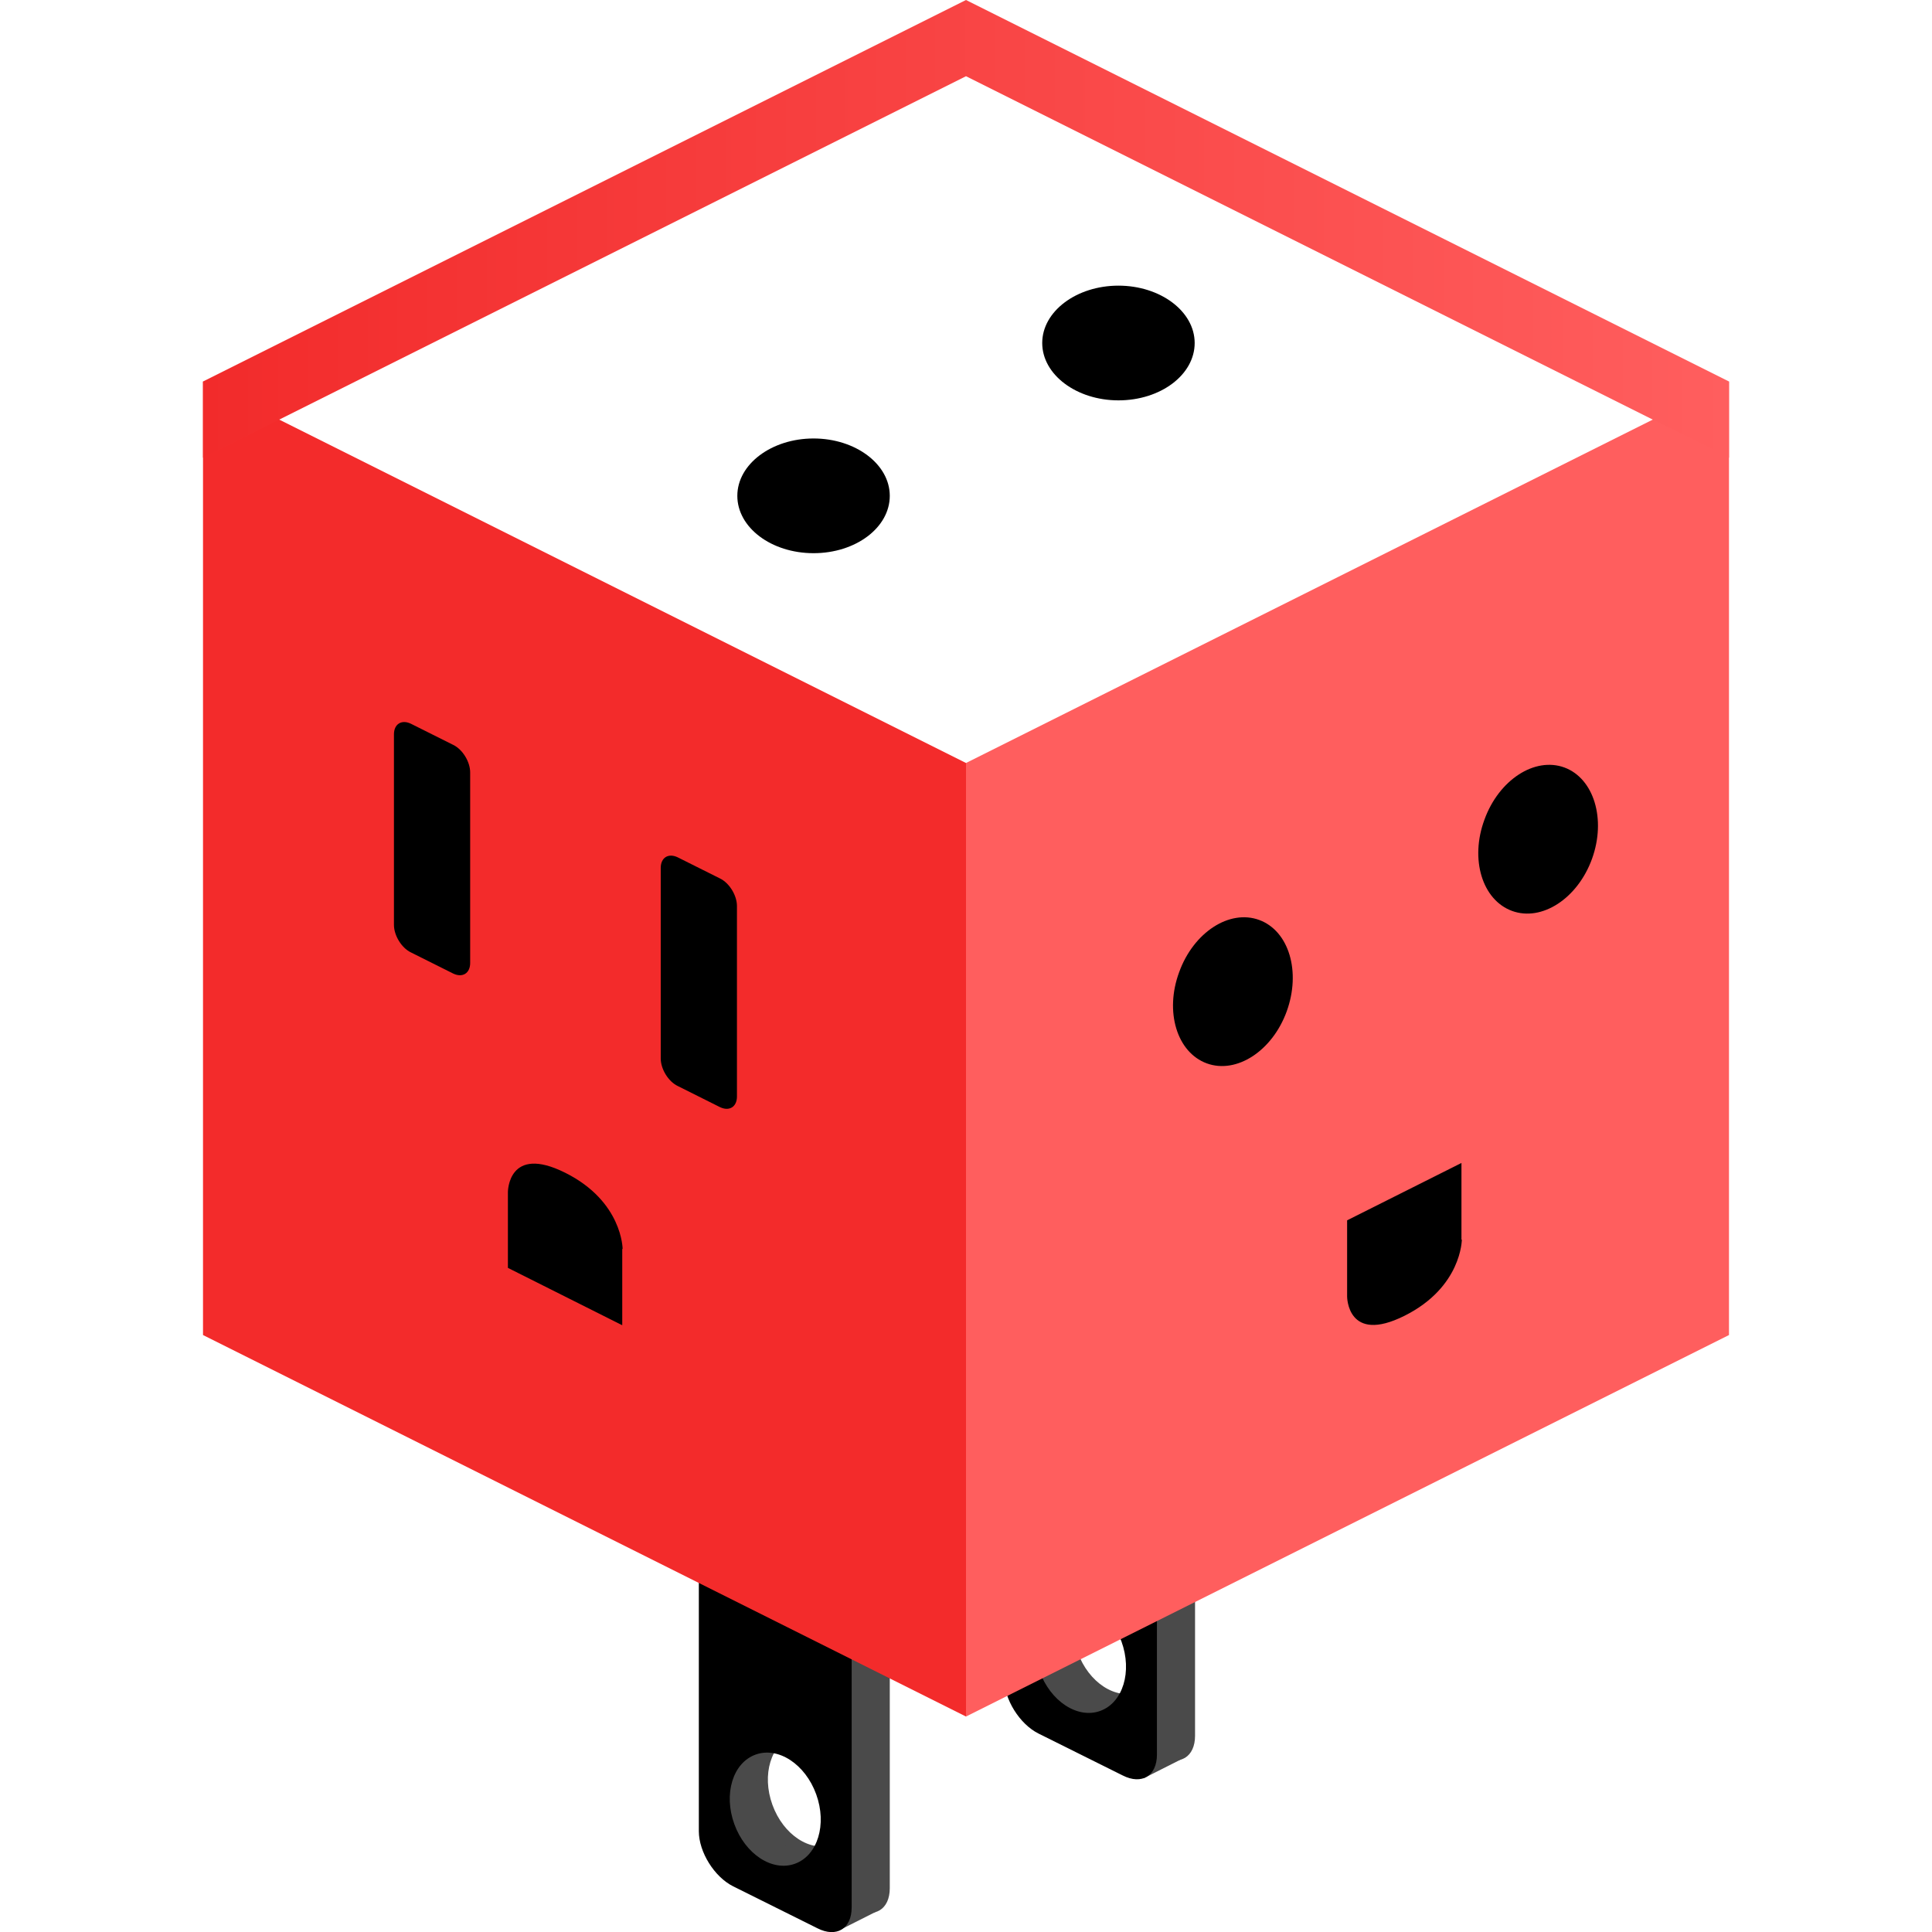
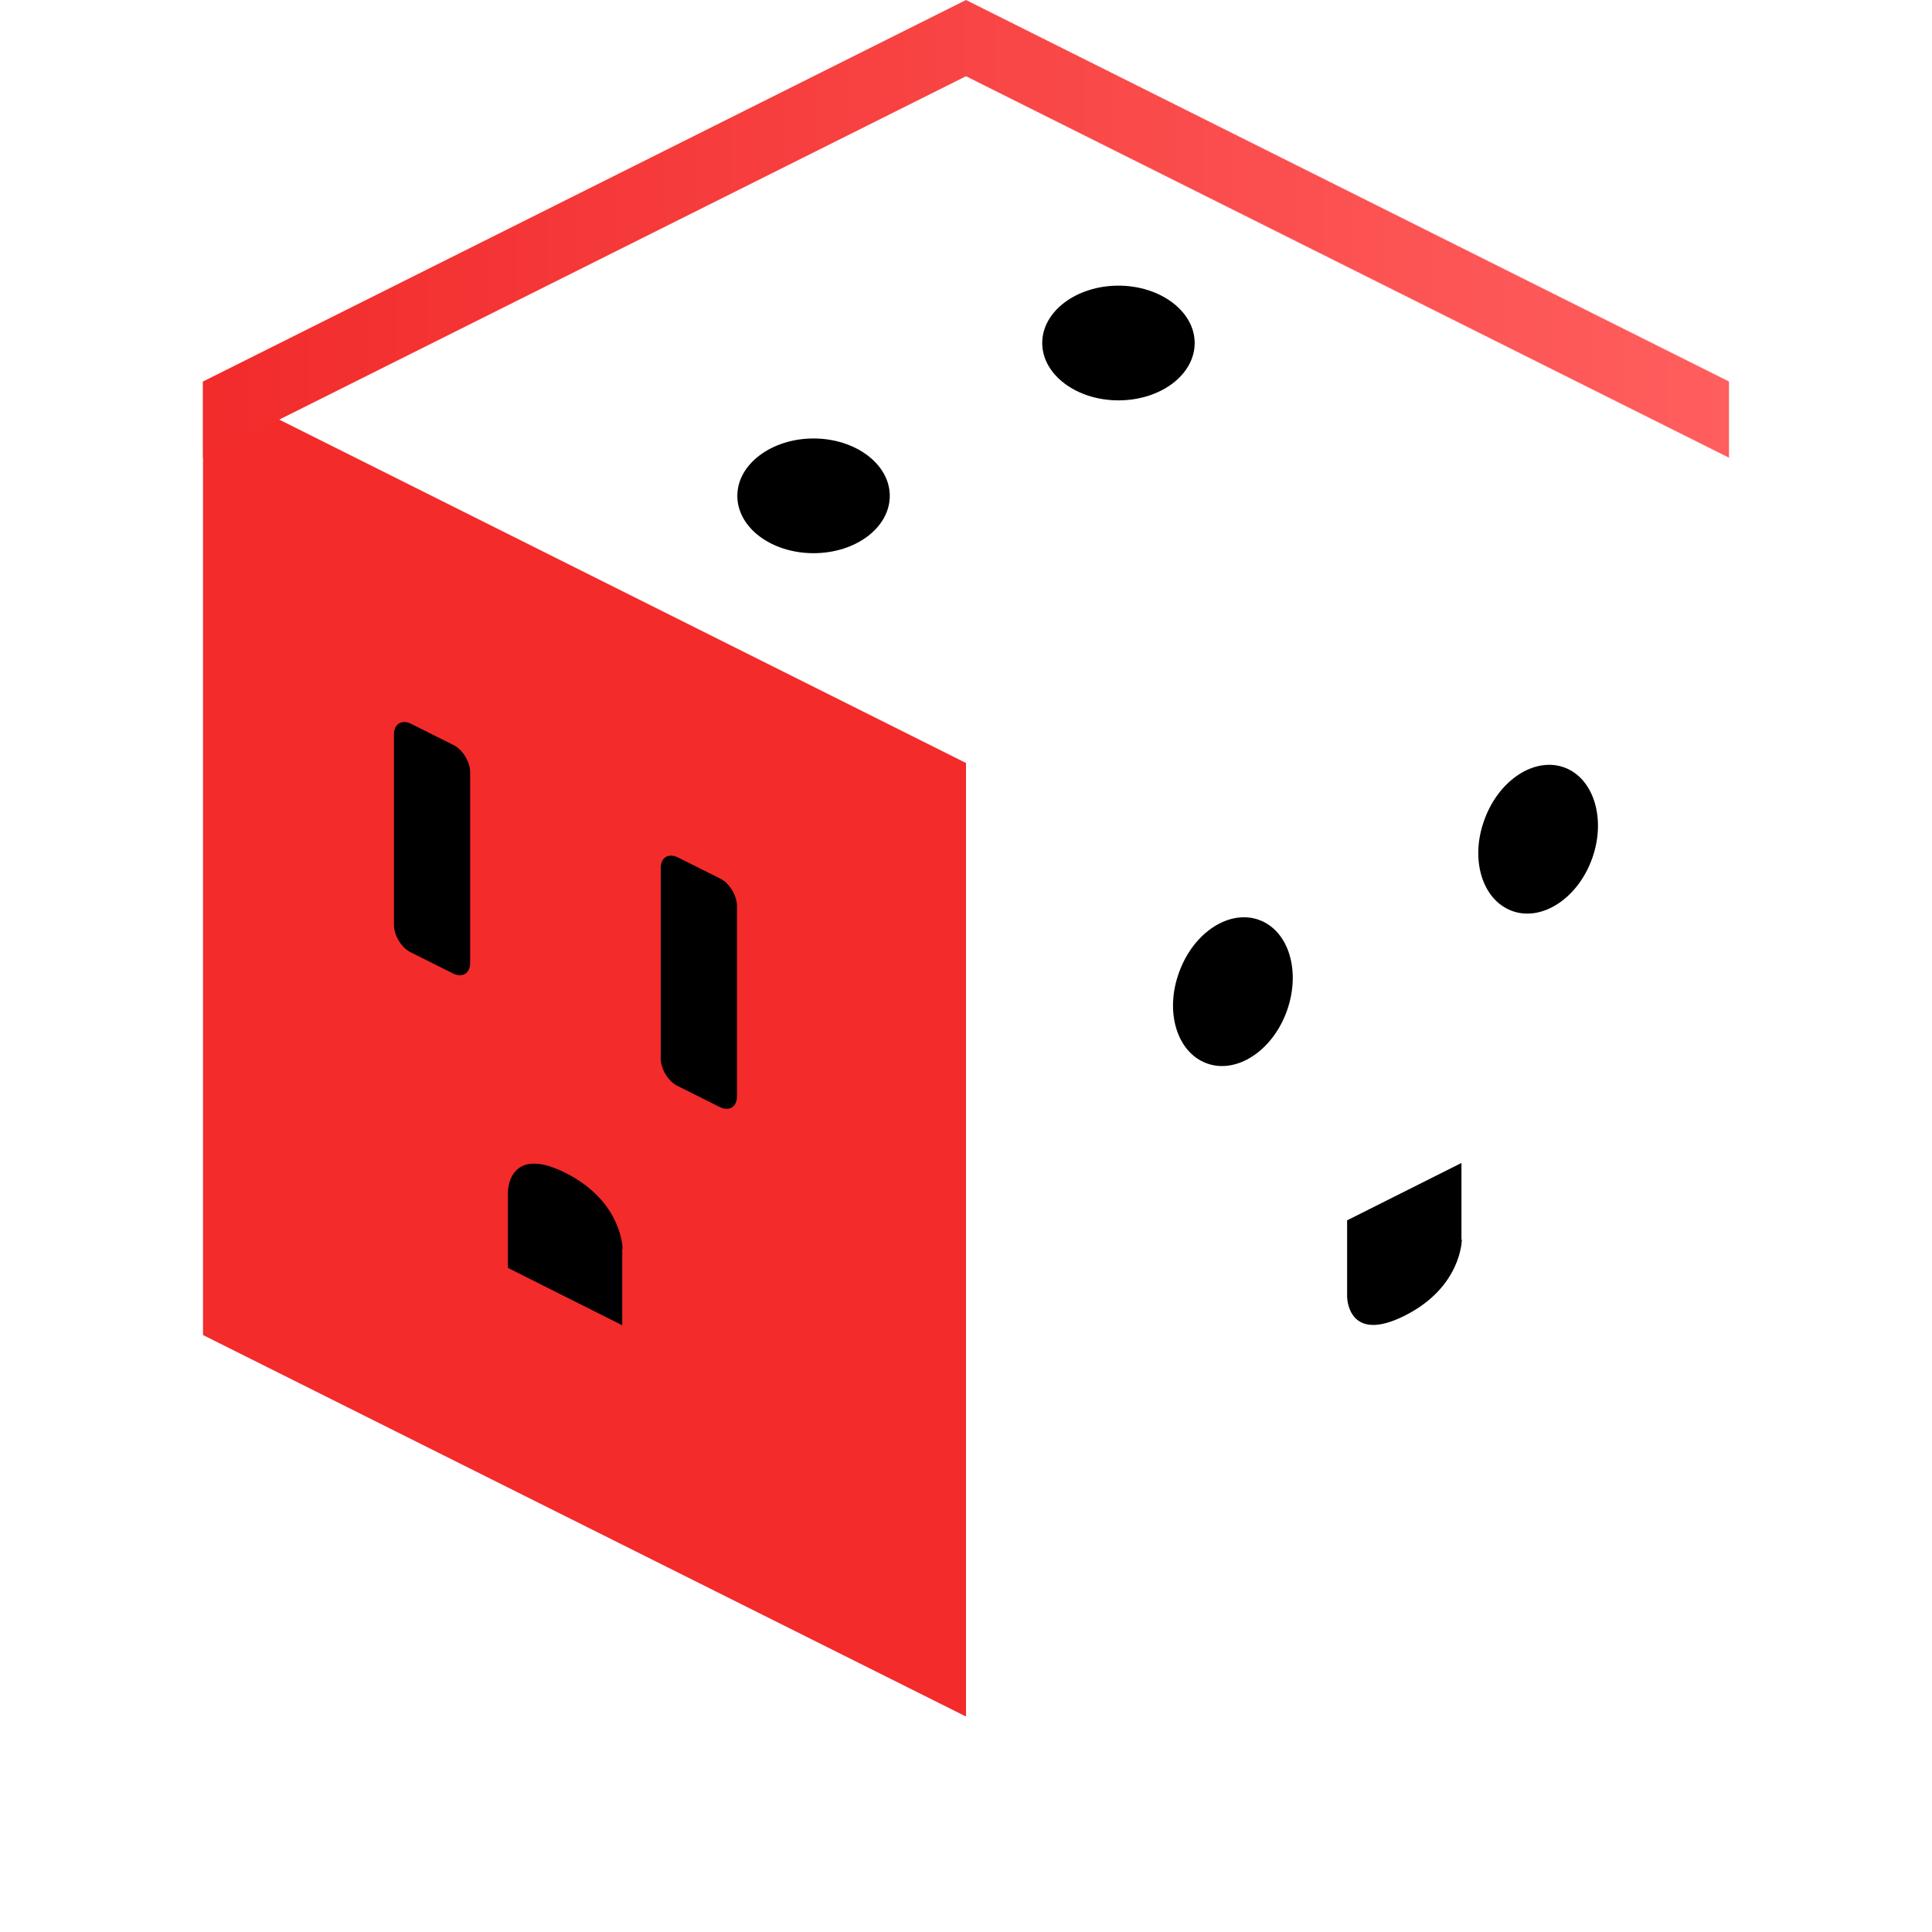
<svg xmlns="http://www.w3.org/2000/svg" xml:space="preserve" id="anycable_svg__Layer_1" x="0" y="0" version="1.1" viewBox="0 0 512 512">
  <style>.anycable_svg__st0{fill:#4a4a4a}.anycable_svg__st0,.anycable_svg__st1{fill-rule:evenodd;clip-rule:evenodd}</style>
-   <path d="M195.3 358.8c0-5.6 4-8.1 9.1-5.5l22.3 11.1c5 2.5 9.1 9.1 9.1 14.6v121.4c0 5.6-4 8.1-9.1 5.5l-22.3-11.1c-5-2.5-9.1-9.1-9.1-14.6zm9.4 119.5c2.9 8 10.1 12.7 16.1 10.5s8.5-10.4 5.6-18.4-10.1-12.7-16.1-10.5-8.5 10.4-5.6 18.4m71.5-159.9c0-5.6 4-8.1 9.1-5.5l22.3 11.1c5 2.5 9.1 9.1 9.1 14.6V460c0 5.6-4 8.1-9.1 5.5l-22.3-11.1c-5-2.5-9.1-9.1-9.1-14.6zm9.4 119.5c2.9 8 10.1 12.7 16.1 10.5s8.5-10.4 5.6-18.4-10.1-12.7-16.1-10.5-8.5 10.4-5.6 18.4" class="anycable_svg__st0" />
-   <path d="m232.2 365.1-10.1 5.1v141.5l10.1-5.1zm80.9-40.4-10.1 5.1v141.5l10.1-5.1zM201.2 456.6l-1.2 22.3 14.4 18.1-18.6-.5-7.9-20.9 1.9-18.3zm80.9-40.4-1.2 22.3 14.4 18.1-18.6-.5-7.9-20.9 1.9-18.3z" class="anycable_svg__st0" />
-   <path d="M185.2 363.9c0-5.6 4-8.1 9.1-5.5l22.3 11.1c5 2.5 9.1 9.1 9.1 14.6v121.4c0 5.6-4 8.1-9.1 5.5l-22.3-11.1c-5-2.5-9.1-9.1-9.1-14.6zm9.4 119.5c2.9 8 10.1 12.7 16.1 10.5s8.5-10.4 5.6-18.4-10.1-12.7-16.1-10.5-8.5 10.4-5.6 18.4m71.5-160c0-5.6 4-8.1 9.1-5.5l22.3 11.1c5 2.5 9.1 9.1 9.1 14.6V465c0 5.6-4 8.1-9.1 5.5l-22.3-11.1c-5-2.5-9.1-9.1-9.1-14.6zm9.4 119.5c2.9 8 10.1 12.7 16.1 10.5s8.5-10.4 5.6-18.4-10.1-12.7-16.1-10.5-8.5 10.5-5.6 18.4" class="anycable_svg__st1" />
-   <path id="anycable_svg__Combined-Shape_00000017515274741967492480000011551197830429204395_" d="M458.2 101.1 256 202.2v252.7l202.2-101.1z" style="fill-rule:evenodd;clip-rule:evenodd;fill:#ff5e5e" />
  <path id="anycable_svg__Combined-Shape_00000023985056232090438090000015119887608703255231_" d="M53.8 101.1 256 202.2v252.7L53.8 353.8z" style="fill-rule:evenodd;clip-rule:evenodd;fill:#f32b2b" />
  <linearGradient id="anycable_svg__Rectangle-2_00000010279931125067029100000017332961069869770380_" x1="-693.79" x2="-688.735" y1="810.319" y2="810.319" gradientTransform="matrix(80 0 0 24 55557 -19387)" gradientUnits="userSpaceOnUse">
    <stop offset="0" style="stop-color:#f22b2b" />
    <stop offset="1" style="stop-color:#ff5e5e" />
  </linearGradient>
  <path id="anycable_svg__Rectangle-2" d="M53.8 121.3 256 20.2l202.2 101.1v-20.2L256 0 53.8 101.1z" style="fill-rule:evenodd;clip-rule:evenodd;fill:url(#anycable_svg__Rectangle-2_00000010279931125067029100000017332961069869770380_)" />
  <path d="M387.4 328.5s0 12.6-15.2 20.2-15.2-5.1-15.2-5.1v-20.2l30.3-15.2v20.3zm34.5-100.9c-3.8 10.5-13.3 16.7-21.2 13.8s-11.2-13.7-7.3-24.2c3.8-10.5 13.3-16.7 21.2-13.8 7.8 2.9 11.1 13.7 7.3 24.2M341 268c-3.8 10.5-13.3 16.7-21.2 13.8s-11.2-13.7-7.3-24.2c3.8-10.5 13.3-16.7 21.2-13.8s11.1 13.7 7.3 24.2m-216.4-63.3c0-2.8-2-6.1-4.5-7.3l-11.2-5.6c-2.5-1.2-4.5.1-4.5 2.8v50.5c0 2.8 2 6.1 4.5 7.3l11.2 5.6c2.5 1.2 4.5-.1 4.5-2.8zm70.7 35.4c0-2.8-2-6.1-4.5-7.3l-11.2-5.6c-2.5-1.2-4.5.1-4.5 2.8v50.5c0 2.8 2 6.1 4.5 7.3l11.2 5.6c2.5 1.2 4.5-.1 4.5-2.8zM165 331s0-12.6-15.2-20.2-15.2 5.1-15.2 5.1V336l30.3 15.2V331zm50.6-184.4c11.2 0 20.2-6.8 20.2-15.2s-9.1-15.2-20.2-15.2-20.2 6.8-20.2 15.2 9 15.2 20.2 15.2m80.8-40.5c11.2 0 20.2-6.8 20.2-15.2s-9.1-15.2-20.2-15.2-20.2 6.8-20.2 15.2 9.1 15.2 20.2 15.2" class="anycable_svg__st1" />
</svg>